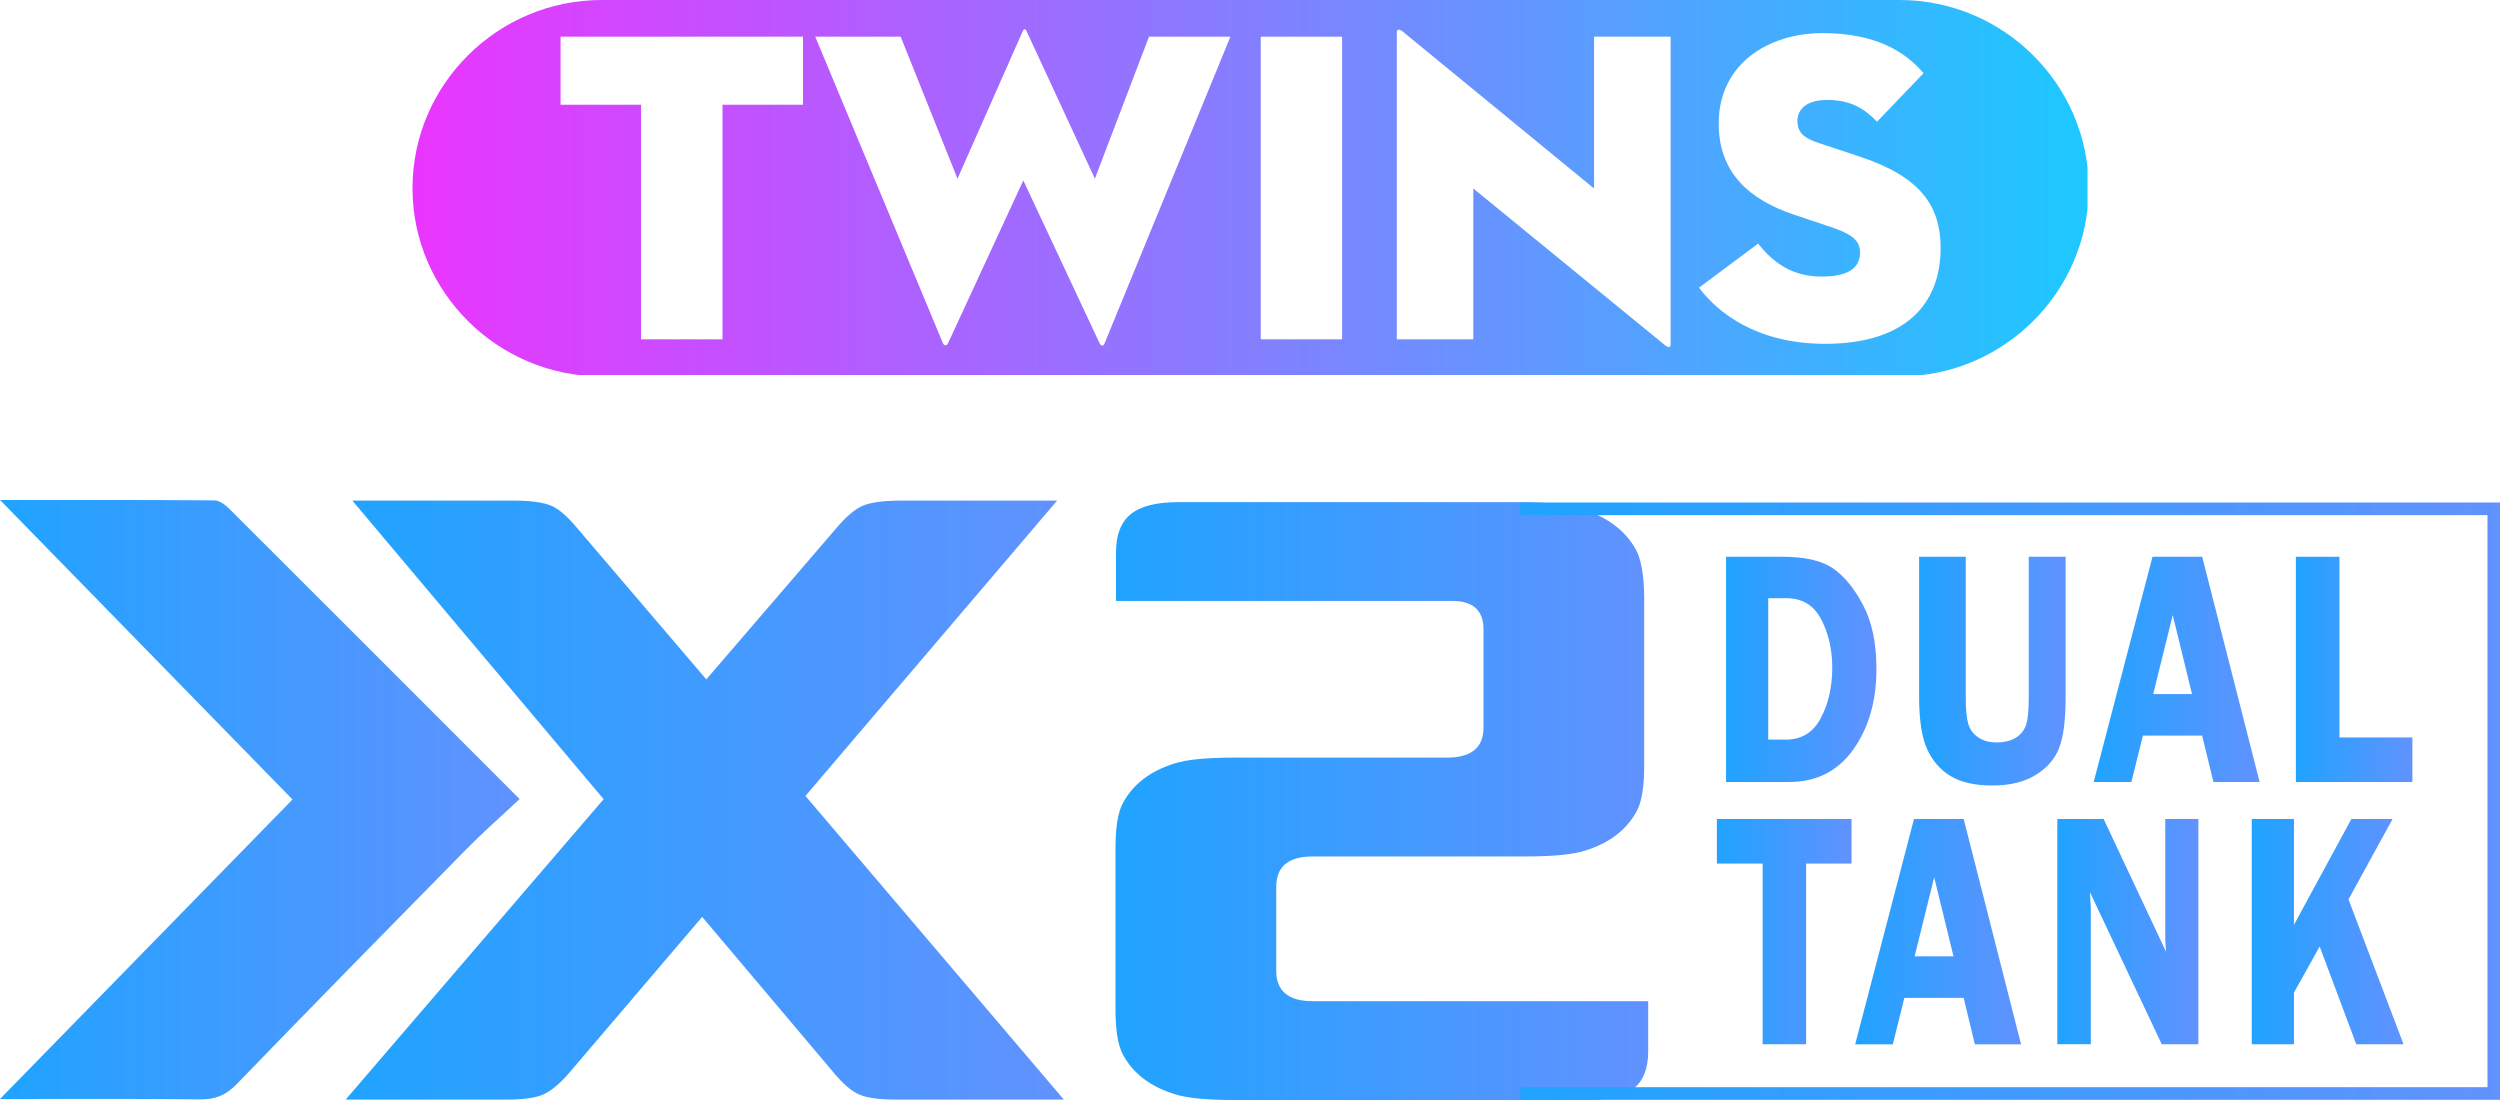
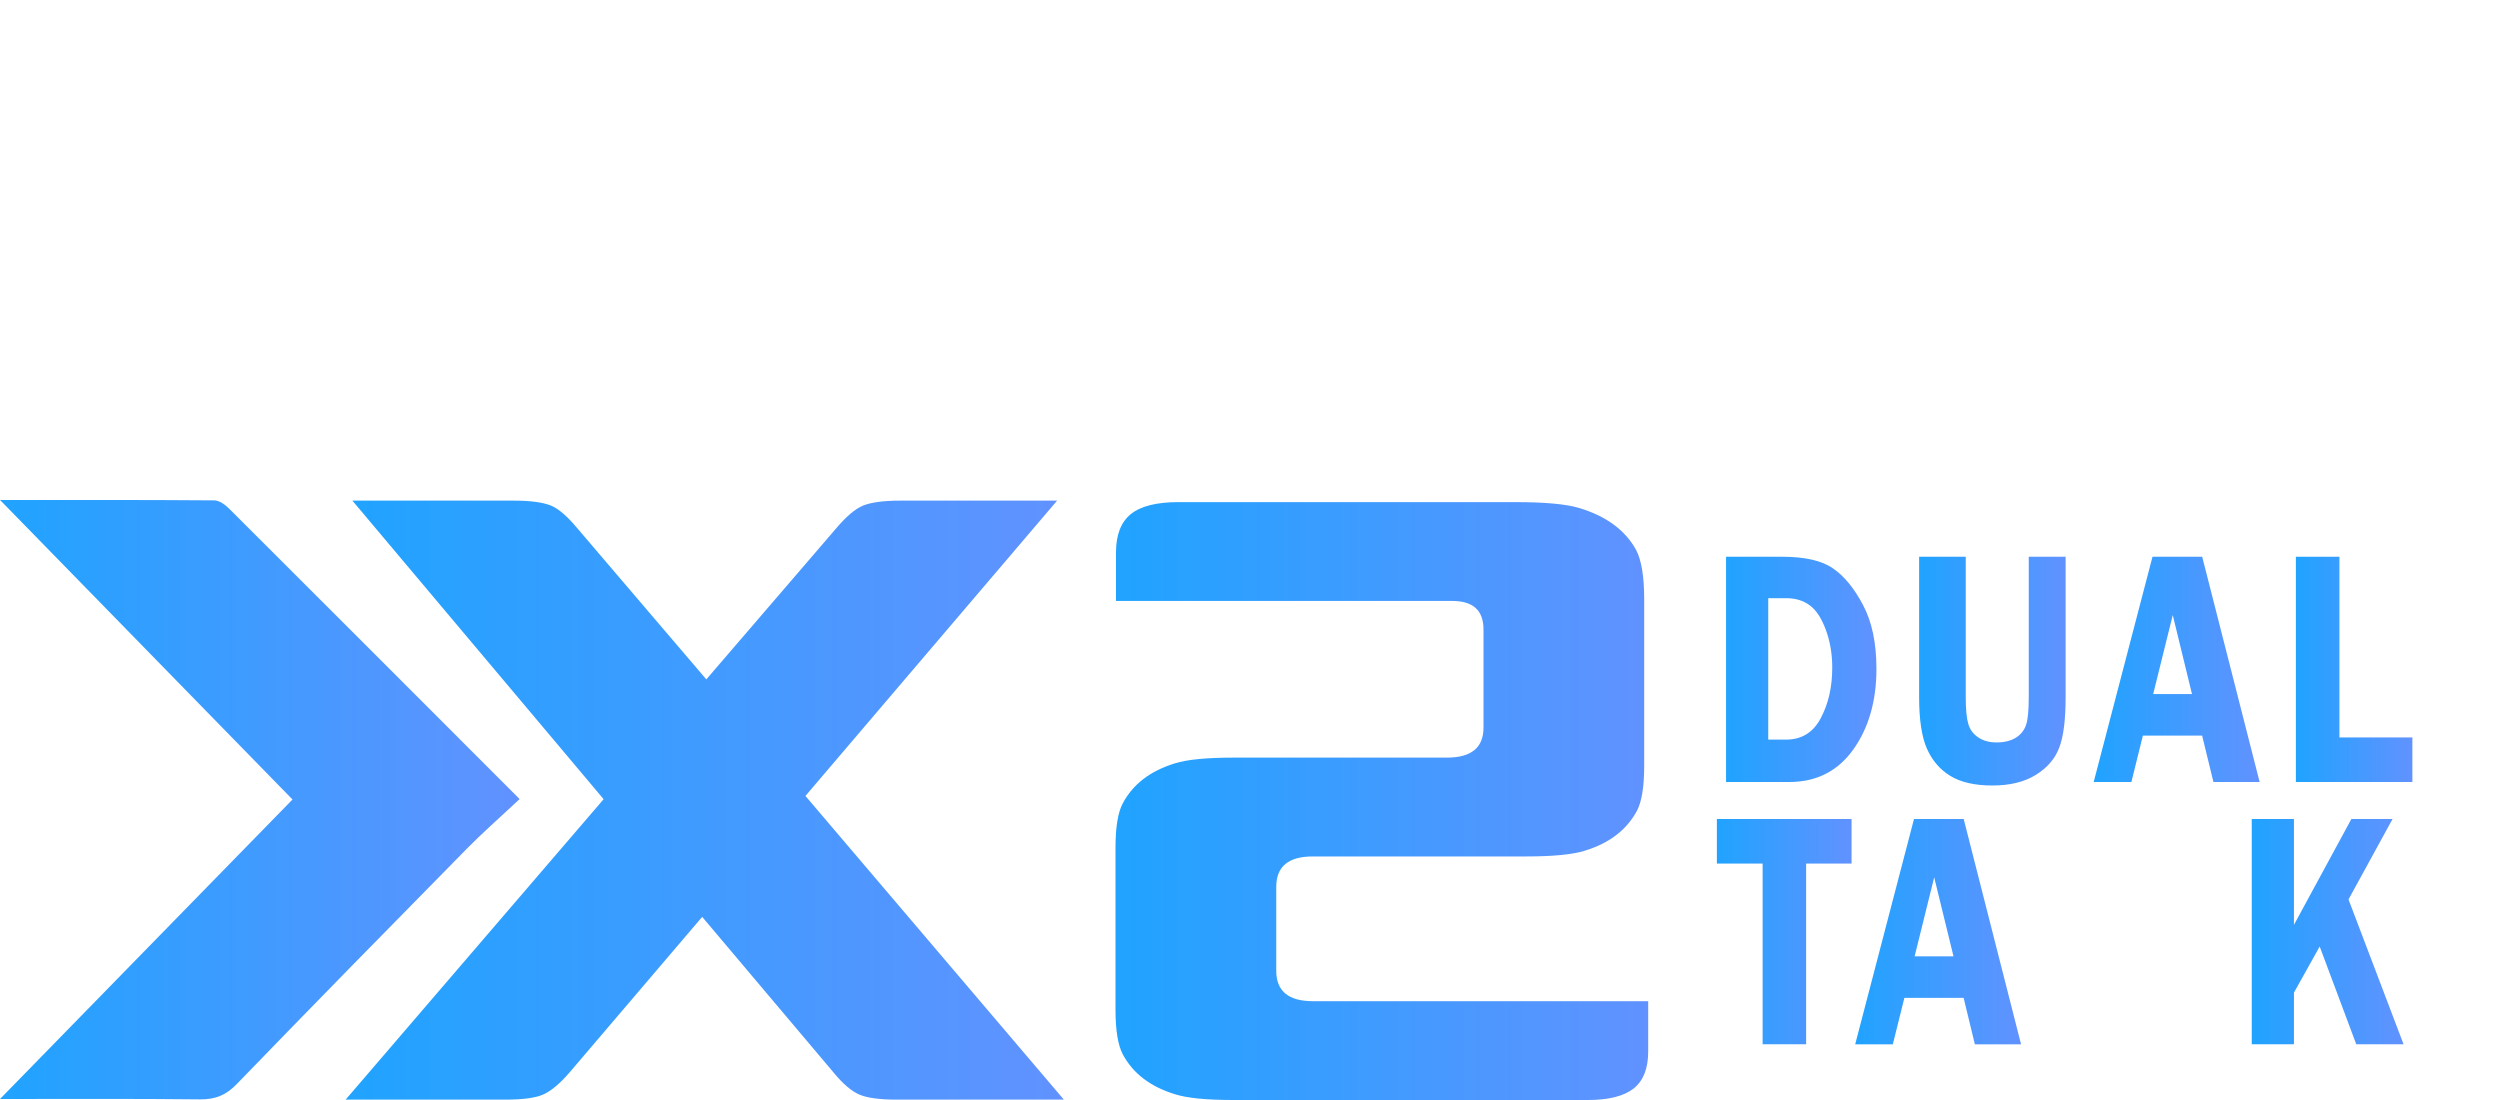
<svg xmlns="http://www.w3.org/2000/svg" width="400" height="176" viewBox="0 0 400 176" fill="none">
  <desc> Created with Pixso. </desc>
  <defs>
    <clipPath id="clip29_11">
-       <rect id="_鍥惧眰_1" width="268" height="60" transform="translate(66 0)" fill="white" fill-opacity="0" />
-     </clipPath>
+       </clipPath>
    <linearGradient x1="334.199" y1="30.117" x2="66" y2="30.117" id="paint_linear_29_12_0" gradientUnits="userSpaceOnUse">
      <stop stop-color="#1DC8FF" />
      <stop offset="1" stop-color="#EA35FF" />
    </linearGradient>
    <linearGradient x1="300.235" y1="107.105" x2="276.177" y2="107.105" id="paint_linear_29_27_0" gradientUnits="userSpaceOnUse">
      <stop stop-color="#6192FF" />
      <stop offset="1" stop-color="#20A3FF" />
    </linearGradient>
    <linearGradient x1="330.503" y1="107.385" x2="307.062" y2="107.385" id="paint_linear_29_28_0" gradientUnits="userSpaceOnUse">
      <stop stop-color="#6192FF" />
      <stop offset="1" stop-color="#20A3FF" />
    </linearGradient>
    <linearGradient x1="361.541" y1="107.105" x2="334.996" y2="107.105" id="paint_linear_29_29_0" gradientUnits="userSpaceOnUse">
      <stop stop-color="#6192FF" />
      <stop offset="1" stop-color="#20A3FF" />
    </linearGradient>
    <linearGradient x1="385.982" y1="107.105" x2="367.345" y2="107.105" id="paint_linear_29_30_0" gradientUnits="userSpaceOnUse">
      <stop stop-color="#6192FF" />
      <stop offset="1" stop-color="#20A3FF" />
    </linearGradient>
    <linearGradient x1="296.251" y1="149.065" x2="274.705" y2="149.065" id="paint_linear_29_31_0" gradientUnits="userSpaceOnUse">
      <stop stop-color="#6192FF" />
      <stop offset="1" stop-color="#20A3FF" />
    </linearGradient>
    <linearGradient x1="323.377" y1="149.071" x2="296.832" y2="149.071" id="paint_linear_29_32_0" gradientUnits="userSpaceOnUse">
      <stop stop-color="#6192FF" />
      <stop offset="1" stop-color="#20A3FF" />
    </linearGradient>
    <linearGradient x1="351.749" y1="149.063" x2="329.179" y2="149.063" id="paint_linear_29_33_0" gradientUnits="userSpaceOnUse">
      <stop stop-color="#6192FF" />
      <stop offset="1" stop-color="#20A3FF" />
    </linearGradient>
    <linearGradient x1="384.575" y1="149.065" x2="360.285" y2="149.065" id="paint_linear_29_34_0" gradientUnits="userSpaceOnUse">
      <stop stop-color="#6192FF" />
      <stop offset="1" stop-color="#20A3FF" />
    </linearGradient>
    <linearGradient x1="170.224" y1="128.025" x2="55.303" y2="128.025" id="paint_linear_29_35_0" gradientUnits="userSpaceOnUse">
      <stop stop-color="#6192FF" />
      <stop offset="1" stop-color="#20A3FF" />
    </linearGradient>
    <linearGradient x1="263.723" y1="128.171" x2="178.487" y2="128.171" id="paint_linear_29_36_0" gradientUnits="userSpaceOnUse">
      <stop stop-color="#6192FF" />
      <stop offset="1" stop-color="#20A3FF" />
    </linearGradient>
    <linearGradient x1="400" y1="128.19" x2="243.254" y2="128.19" id="paint_linear_29_37_0" gradientUnits="userSpaceOnUse">
      <stop stop-color="#6192FF" />
      <stop offset="1" stop-color="#20A3FF" />
    </linearGradient>
    <linearGradient x1="83.141" y1="127.951" x2="0" y2="127.951" id="paint_linear_29_38_0" gradientUnits="userSpaceOnUse">
      <stop stop-color="#6192FF" />
      <stop offset="1" stop-color="#20A3FF" />
    </linearGradient>
  </defs>
  <g clip-path="url(#clip29_11)">
-     <path id="path" d="M303.92 0L96.27 0C79.62 0 66 13.54 66 30.11C66 46.68 79.62 60.23 96.27 60.23L303.92 60.23C320.57 60.23 334.19 46.68 334.19 30.11C334.19 13.54 320.57 0 303.92 0ZM128.48 16.76L115.6 16.76L115.6 54.29L102.57 54.29L102.57 16.76L89.69 16.76L89.69 5.87L128.48 5.87L128.48 16.76ZM176.76 54.87C176.55 55.44 176.19 55.44 175.91 54.87L163.73 28.87L151.71 54.87C151.49 55.37 151.06 55.37 150.85 54.87L130.44 5.87L144.11 5.87L153.2 28.59L163.66 4.94C163.8 4.59 164.09 4.59 164.23 4.94L175.18 28.59L183.84 5.87L196.87 5.87L176.76 54.87ZM214.74 54.29L201.72 54.29L201.72 5.87L214.74 5.87L214.74 54.29ZM267.3 55.01C267.3 55.58 267.08 55.79 266.3 55.15L235.73 30.16L235.73 54.29L223.49 54.29L223.49 5.23C223.49 4.8 223.7 4.45 224.49 5.09L255.05 30.16L255.05 5.87L267.3 5.87L267.3 55.01ZM292.03 55.01C281.07 55.01 274.85 50.02 271.84 46.03L281.29 38.98C283.65 41.9 286.58 44.25 291.45 44.25C295.32 44.25 297.61 43.12 297.61 40.4C297.61 38.34 296.03 37.35 292.81 36.28L287.09 34.36C280 32 274.99 27.73 274.99 19.76C274.99 10.22 282.94 5.3 291.6 5.3C300.26 5.3 304.91 8.36 307.77 11.71L300.33 19.47C298.33 17.41 296.18 15.99 292.32 15.99C289.17 15.99 287.59 17.41 287.59 19.33C287.59 21.26 288.67 22.11 291.03 22.89L297.47 25.03C307.2 28.23 310.5 32.86 310.5 39.69C310.5 48.6 304.91 55.01 292.03 55.01Z" fill="url(#paint_linear_29_12_0)" fill-opacity="1" fill-rule="nonzero" />
-   </g>
+     </g>
  <path id="path" d="M276.17 89.08L285.13 89.08C288.79 89.08 291.5 89.7 293.29 90.95C295.08 92.18 296.69 94.14 298.1 96.83C299.52 99.51 300.23 102.91 300.23 107.01C300.23 112.16 298.99 116.47 296.52 119.93C294.04 123.39 290.62 125.12 286.27 125.12L276.17 125.12L276.17 89.08ZM282.92 95.71L282.92 118.34L285.75 118.34C288.27 118.34 290.12 117.19 291.33 114.89C292.55 112.59 293.16 109.9 293.16 106.8C293.16 104.62 292.81 102.6 292.12 100.74C291.43 98.88 290.57 97.58 289.53 96.83C288.5 96.08 287.27 95.71 285.82 95.71L282.92 95.71Z" fill="url(#paint_linear_29_27_0)" fill-opacity="1" fill-rule="nonzero" />
  <path id="path" d="M330.5 89.08L330.5 111.53C330.5 115.15 330.16 117.85 329.48 119.62C328.81 121.39 327.57 122.84 325.75 123.97C323.93 125.1 321.62 125.68 318.8 125.68C315.97 125.68 313.73 125.17 312.06 124.15C310.39 123.13 309.14 121.67 308.31 119.79C307.47 117.9 307.06 115.15 307.06 111.53L307.06 89.08L314.52 89.08L314.52 111.53C314.52 113.46 314.65 114.89 314.92 115.8C315.18 116.72 315.71 117.44 316.51 117.98C317.31 118.52 318.28 118.79 319.44 118.79C320.73 118.79 321.78 118.52 322.59 118C323.4 117.47 323.93 116.76 324.2 115.89C324.47 115.02 324.6 113.57 324.6 111.53L324.6 89.08L330.5 89.08Z" fill="url(#paint_linear_29_28_0)" fill-opacity="1" fill-rule="nonzero" />
  <path id="path" d="M352.35 89.08L361.54 125.12L354.15 125.12L352.34 117.7L342.86 117.7L341.02 125.12L334.99 125.12L344.4 89.08L352.35 89.08ZM344.51 111.05L350.72 111.05L347.64 98.41L344.51 111.05Z" fill="url(#paint_linear_29_29_0)" fill-opacity="1" fill-rule="nonzero" />
  <path id="polygon" d="M374.31 117.99L385.98 117.99L385.98 125.12L367.34 125.12L367.34 89.08L374.31 89.08L374.31 117.99Z" fill="url(#paint_linear_29_30_0)" fill-opacity="1" fill-rule="nonzero" />
  <path id="polygon" d="M296.25 131.04L296.25 138.17L288.98 138.17L288.98 167.08L282.02 167.08L282.02 138.17L274.7 138.17L274.7 131.04L296.25 131.04Z" fill="url(#paint_linear_29_31_0)" fill-opacity="1" fill-rule="nonzero" />
  <path id="path" d="M314.19 131.04L323.37 167.09L315.98 167.09L314.18 159.66L304.7 159.66L302.85 167.09L296.83 167.09L306.24 131.04L314.19 131.04ZM306.34 153.01L312.56 153.01L309.47 140.37L306.34 153.01Z" fill="url(#paint_linear_29_32_0)" fill-opacity="1" fill-rule="nonzero" />
-   <path id="path" d="M351.74 131.04L351.74 167.08L345.88 167.08L334.39 142.74C334.41 143.35 334.43 143.76 334.45 143.95C334.5 144.57 334.53 145.08 334.53 145.5L334.53 167.07L329.17 167.07L329.17 131.04L336.58 131.04L346.57 152.29C346.48 151.24 346.44 150.44 346.44 149.89L346.44 131.04L351.74 131.04Z" fill="url(#paint_linear_29_33_0)" fill-opacity="1" fill-rule="nonzero" />
  <path id="polygon" d="M367.03 131.04L367.03 147.98L376.22 131.04L382.81 131.04L375.76 143.91L384.57 167.08L377 167.08L371.15 151.44L367.03 158.82L367.03 167.08L360.28 167.08L360.28 131.04L367.03 131.04Z" fill="url(#paint_linear_29_34_0)" fill-opacity="1" fill-rule="nonzero" />
  <path id="path" d="M96.58 127.87L56.38 80.1L82.16 80.1C84.87 80.1 86.87 80.37 88.17 80.9C89.38 81.41 90.75 82.59 92.3 84.44L113.01 108.7L133.87 84.44C135.42 82.62 136.81 81.44 138.07 80.9C139.38 80.37 141.37 80.1 144.08 80.1L169.14 80.1L128.87 127.35L170.22 175.94L143.49 175.94C140.74 175.94 138.74 175.67 137.49 175.13C136.24 174.59 134.86 173.42 133.36 171.59L112.35 146.7L91.07 171.66C89.52 173.44 88.12 174.6 86.87 175.14C85.61 175.68 83.61 175.94 80.86 175.94L55.3 175.94L96.58 127.87Z" fill="url(#paint_linear_29_35_0)" fill-opacity="1" fill-rule="nonzero" />
  <path id="path" d="M263.71 160.19L263.71 168.24C263.71 170.94 262.95 172.9 261.4 174.15C259.85 175.37 257.41 176 254.09 176L197.31 176C193.01 176 189.9 175.69 187.97 175.07C184.06 173.87 181.28 171.75 179.65 168.7C178.86 167.2 178.48 164.8 178.48 161.52L178.48 135.7C178.48 132.38 178.86 129.98 179.65 128.52C181.28 125.46 184.06 123.34 187.97 122.14C189.9 121.53 193.01 121.22 197.31 121.22L231.5 121.22C235.41 121.22 237.36 119.62 237.36 116.41L237.36 100.72C237.36 97.67 235.7 96.15 232.36 96.15L178.56 96.15L178.56 88.39C178.56 85.57 179.36 83.52 180.94 82.25C182.53 80.97 185.07 80.34 188.55 80.34L242.5 80.34C247.18 80.34 250.56 80.65 252.64 81.27C256.99 82.58 260.03 84.81 261.77 87.98C262.63 89.6 263.07 92.23 263.07 95.85L263.07 122.55C263.07 125.88 262.68 128.27 261.91 129.73C260.26 132.79 257.49 134.91 253.58 136.11C251.65 136.72 248.54 137.03 244.24 137.03L210.06 137.03C206.15 137.03 204.2 138.64 204.2 141.89L204.2 155.33C204.2 158.57 206.15 160.19 210.06 160.19L263.71 160.19Z" fill="url(#paint_linear_29_36_0)" fill-opacity="1" fill-rule="nonzero" />
-   <path id="polygon" d="M400 175.97L243.25 175.97L243.25 173.95L398 173.95L398 82.42L243.25 82.42L243.25 80.4L400 80.4L400 175.97Z" fill="url(#paint_linear_29_37_0)" fill-opacity="1" fill-rule="nonzero" />
  <path id="path" d="M83.14 127.85C79.83 130.95 77.16 133.28 74.68 135.81C62.37 148.31 50.08 160.84 37.88 173.45C36.17 175.23 34.45 175.92 32.02 175.9C21.68 175.78 11.33 175.84 0 175.84C15.89 159.57 31.22 143.87 46.8 127.92C31.3 112.04 15.96 96.33 0.01 80C12.04 80 23.18 79.97 34.3 80.06C35.1 80.07 36.03 80.76 36.66 81.38C51.94 96.61 67.17 111.88 83.14 127.85Z" fill="url(#paint_linear_29_38_0)" fill-opacity="1" fill-rule="nonzero" />
</svg>